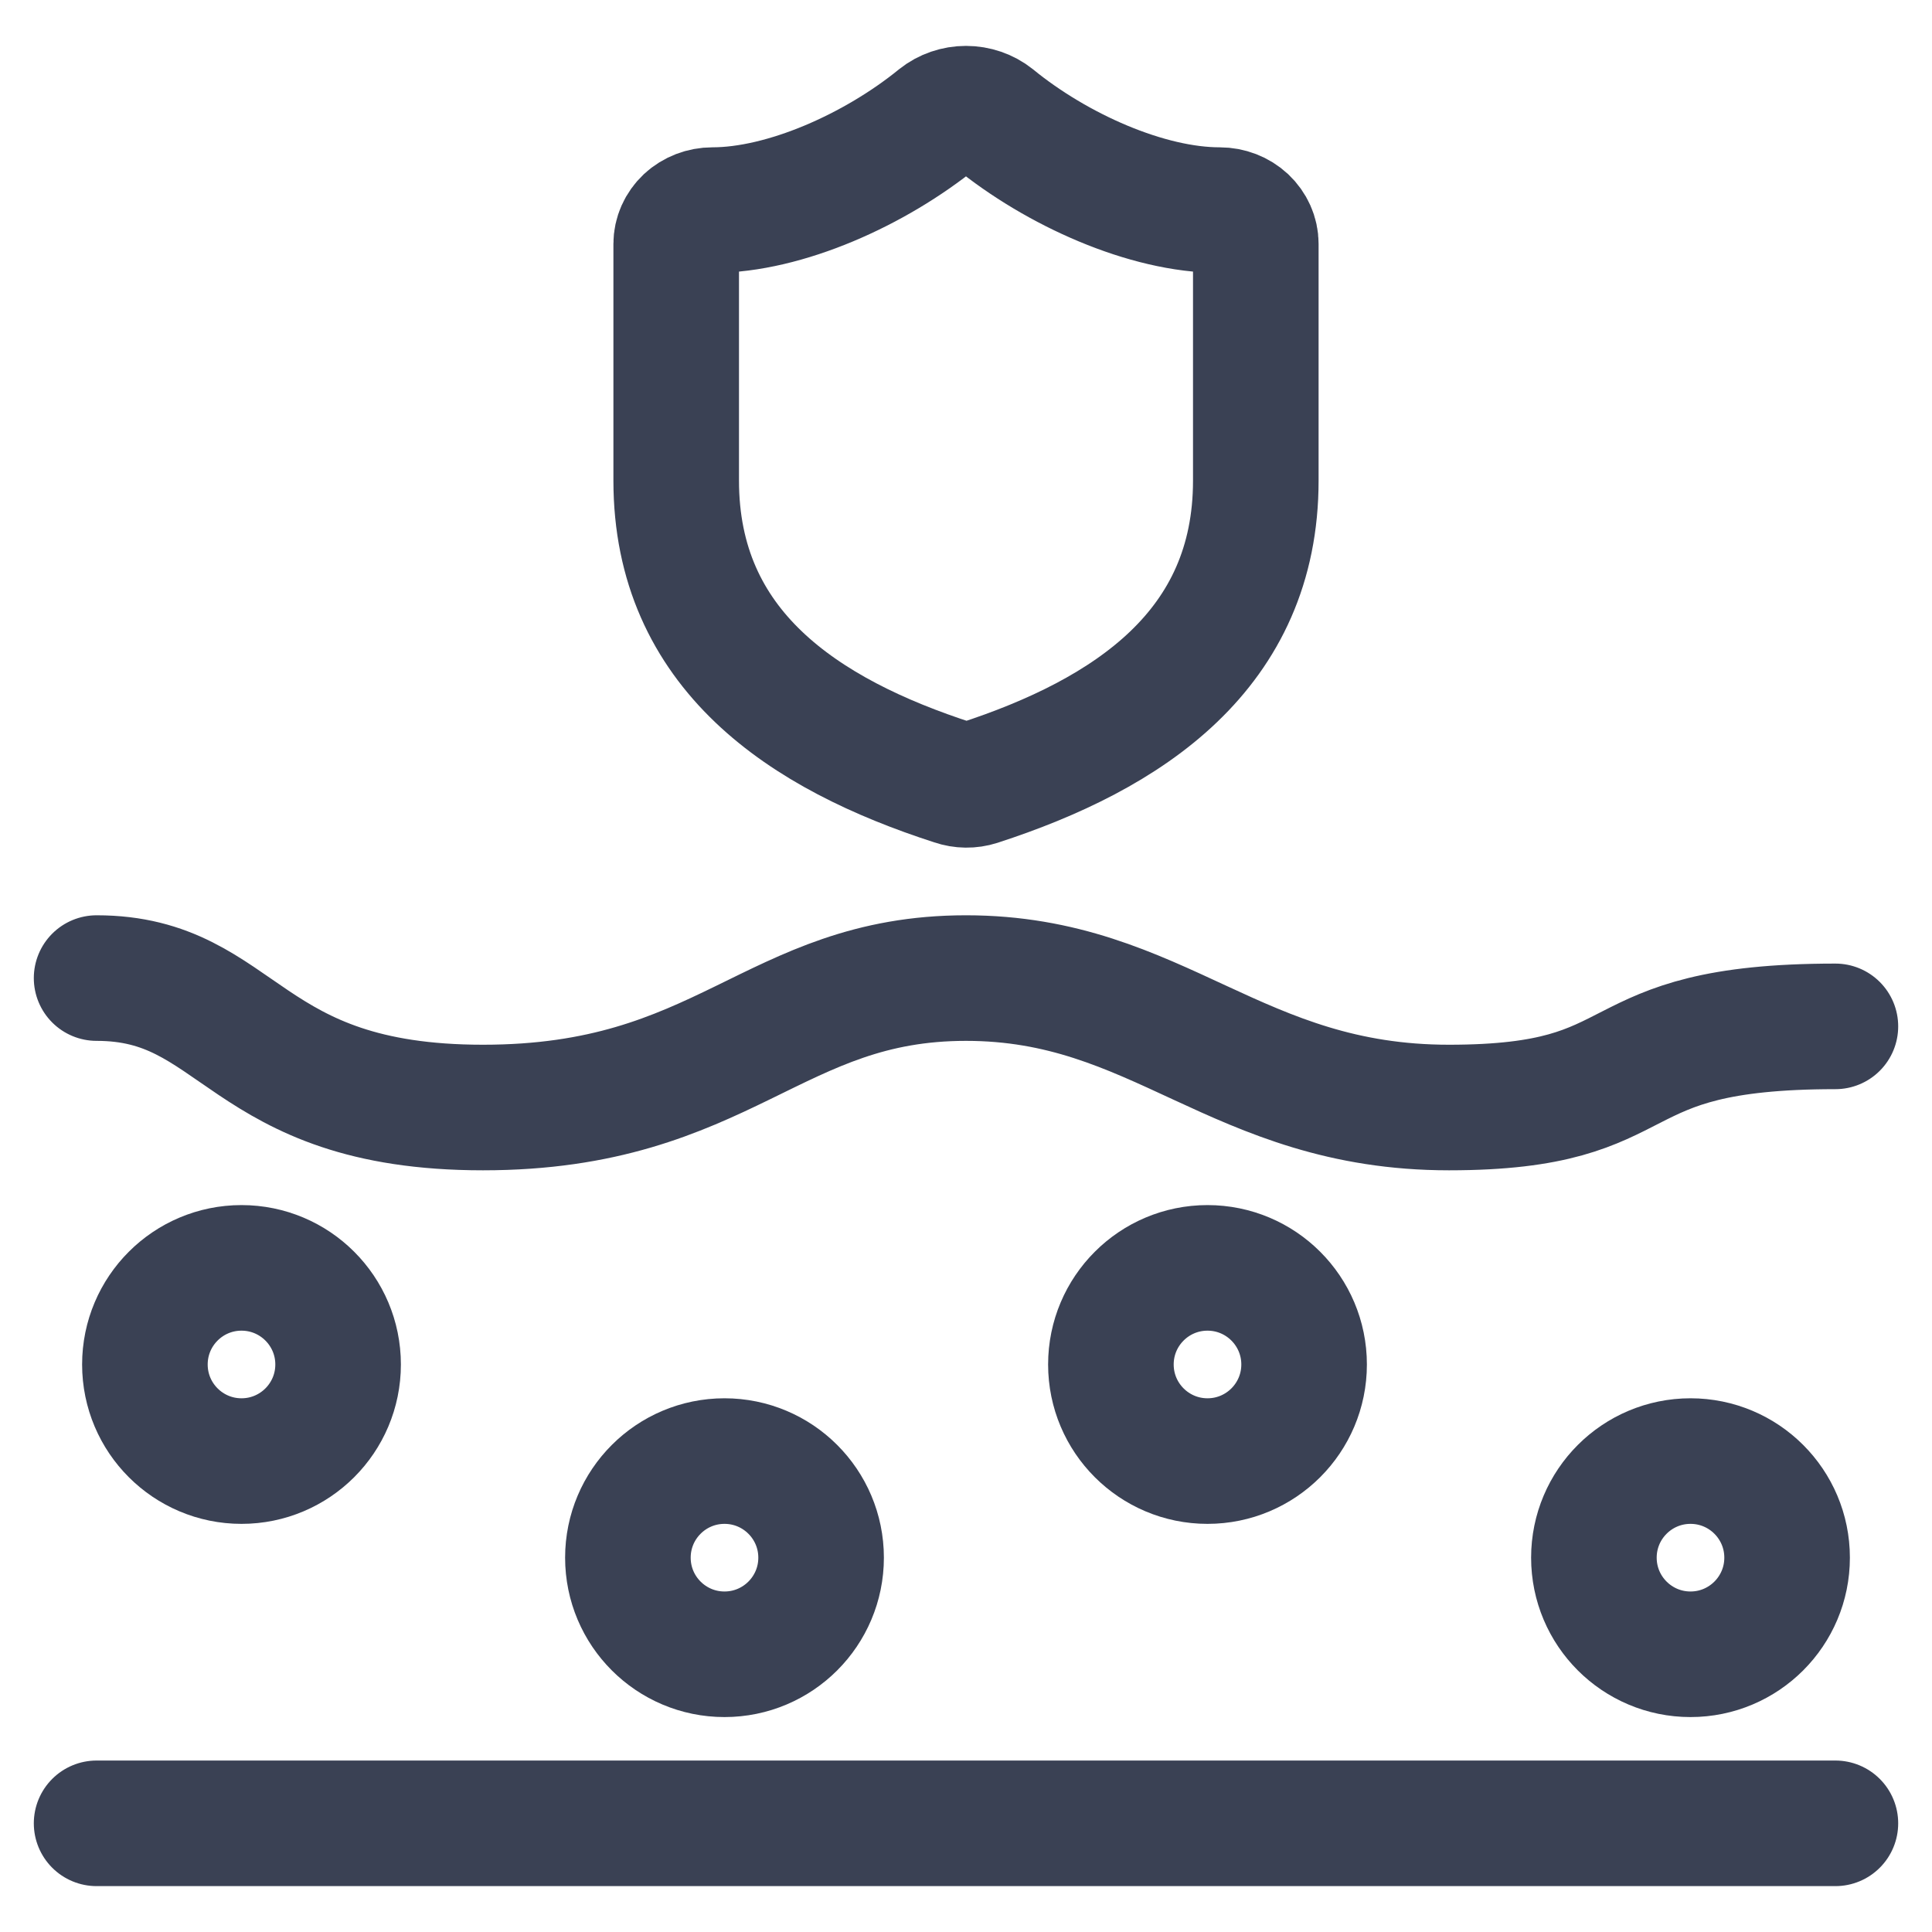
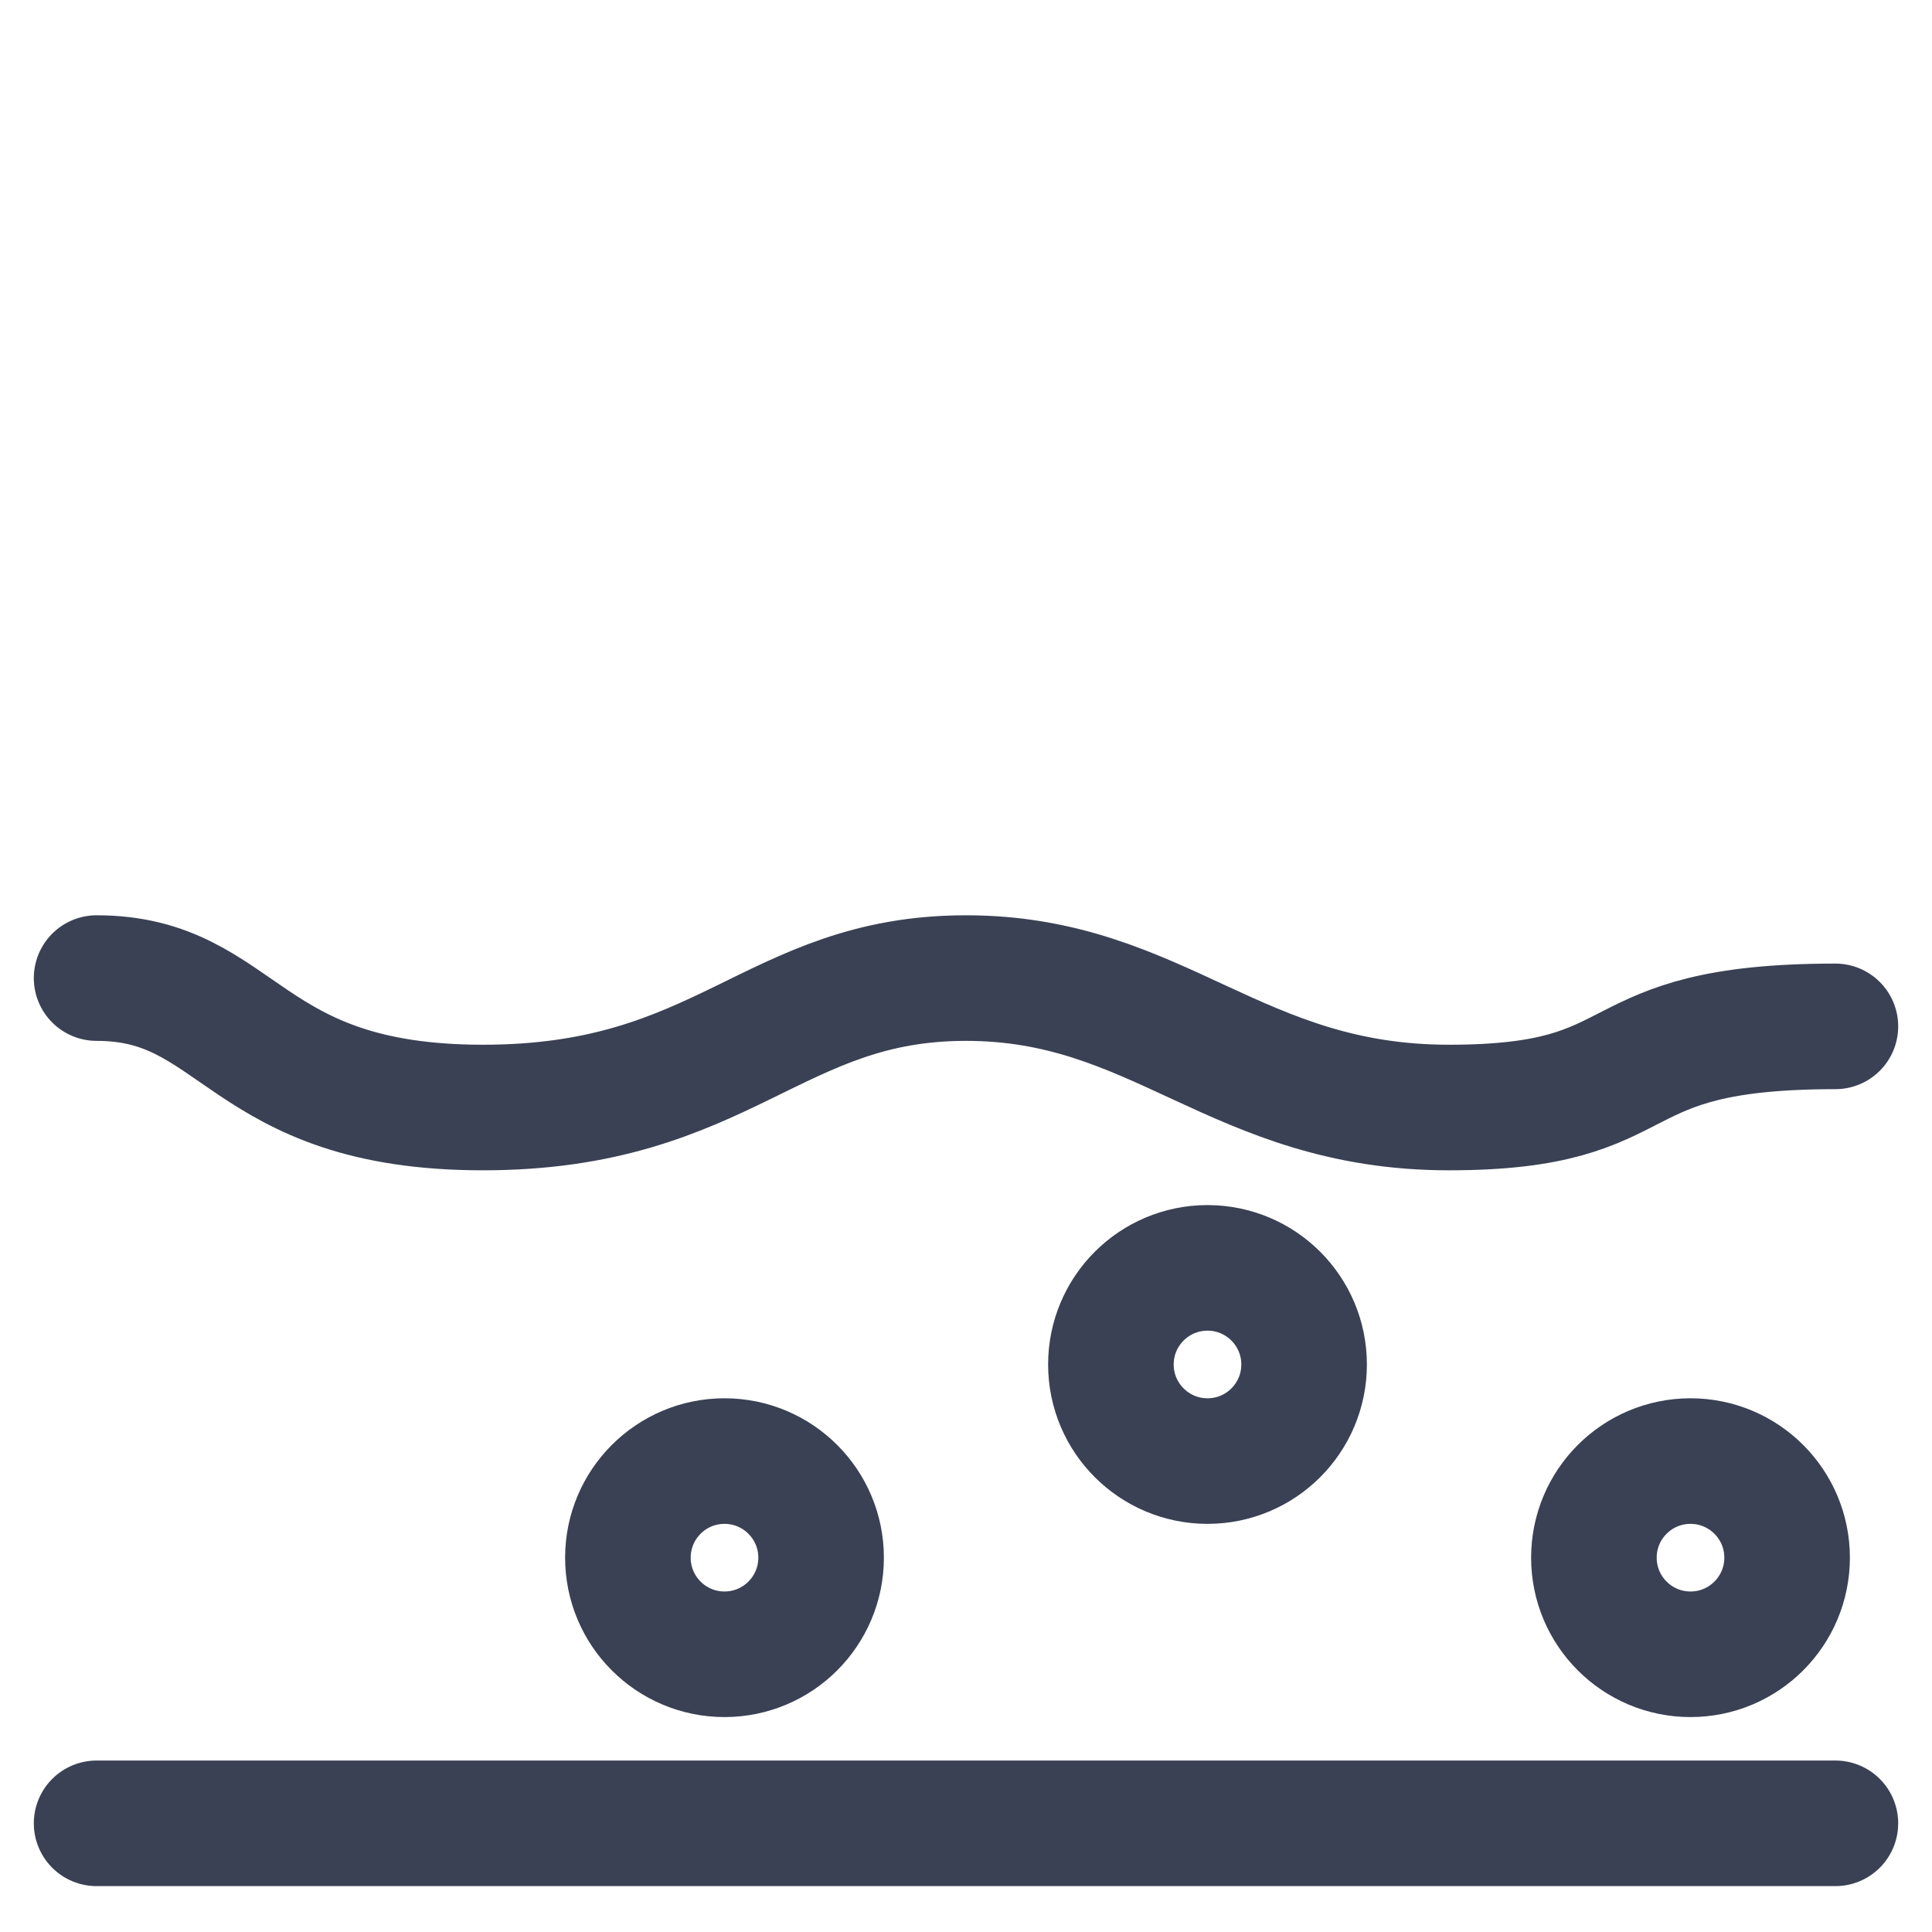
<svg xmlns="http://www.w3.org/2000/svg" fill="none" viewBox="0 0 20 20" height="20" width="20">
-   <path stroke-linejoin="round" stroke-linecap="round" stroke-width="1.3" stroke="#3A4154" d="M13 4.975C13 6.724 11.688 7.599 10.127 8.106C10.046 8.132 9.957 8.131 9.876 8.103C8.312 7.599 7 6.724 7 4.975V2.525C7 2.432 7.04 2.343 7.11 2.277C7.18 2.212 7.276 2.175 7.375 2.175C8.125 2.175 9.062 1.755 9.715 1.223C9.794 1.16 9.896 1.125 10 1.125C10.104 1.125 10.206 1.16 10.285 1.223C10.941 1.759 11.875 2.175 12.625 2.175C12.725 2.175 12.82 2.212 12.89 2.277C12.96 2.343 13 2.432 13 2.525V4.975Z" />
  <path stroke-linecap="round" stroke-width="1.3" stroke="#3A4154" d="M1 18.875H19" />
-   <circle stroke-linecap="round" stroke-width="1.3" stroke="#3A4154" r="1" cy="14.125" cx="2.5" />
  <circle stroke-linecap="round" stroke-width="1.3" stroke="#3A4154" r="1" cy="16.125" cx="7.5" />
  <circle stroke-linecap="round" stroke-width="1.3" stroke="#3A4154" r="1" cy="14.125" cx="12.5" />
  <circle stroke-linecap="round" stroke-width="1.3" stroke="#3A4154" r="1" cy="16.125" cx="17.5" />
  <path stroke-linecap="round" stroke-width="1.3" stroke="#3A4154" d="M1 10.125C2.5 10.125 2.5 11.465 5 11.465C7.5 11.465 8 10.125 10 10.125C12 10.125 12.794 11.465 15 11.465C17.206 11.465 16.5 10.625 19 10.625" />
</svg>